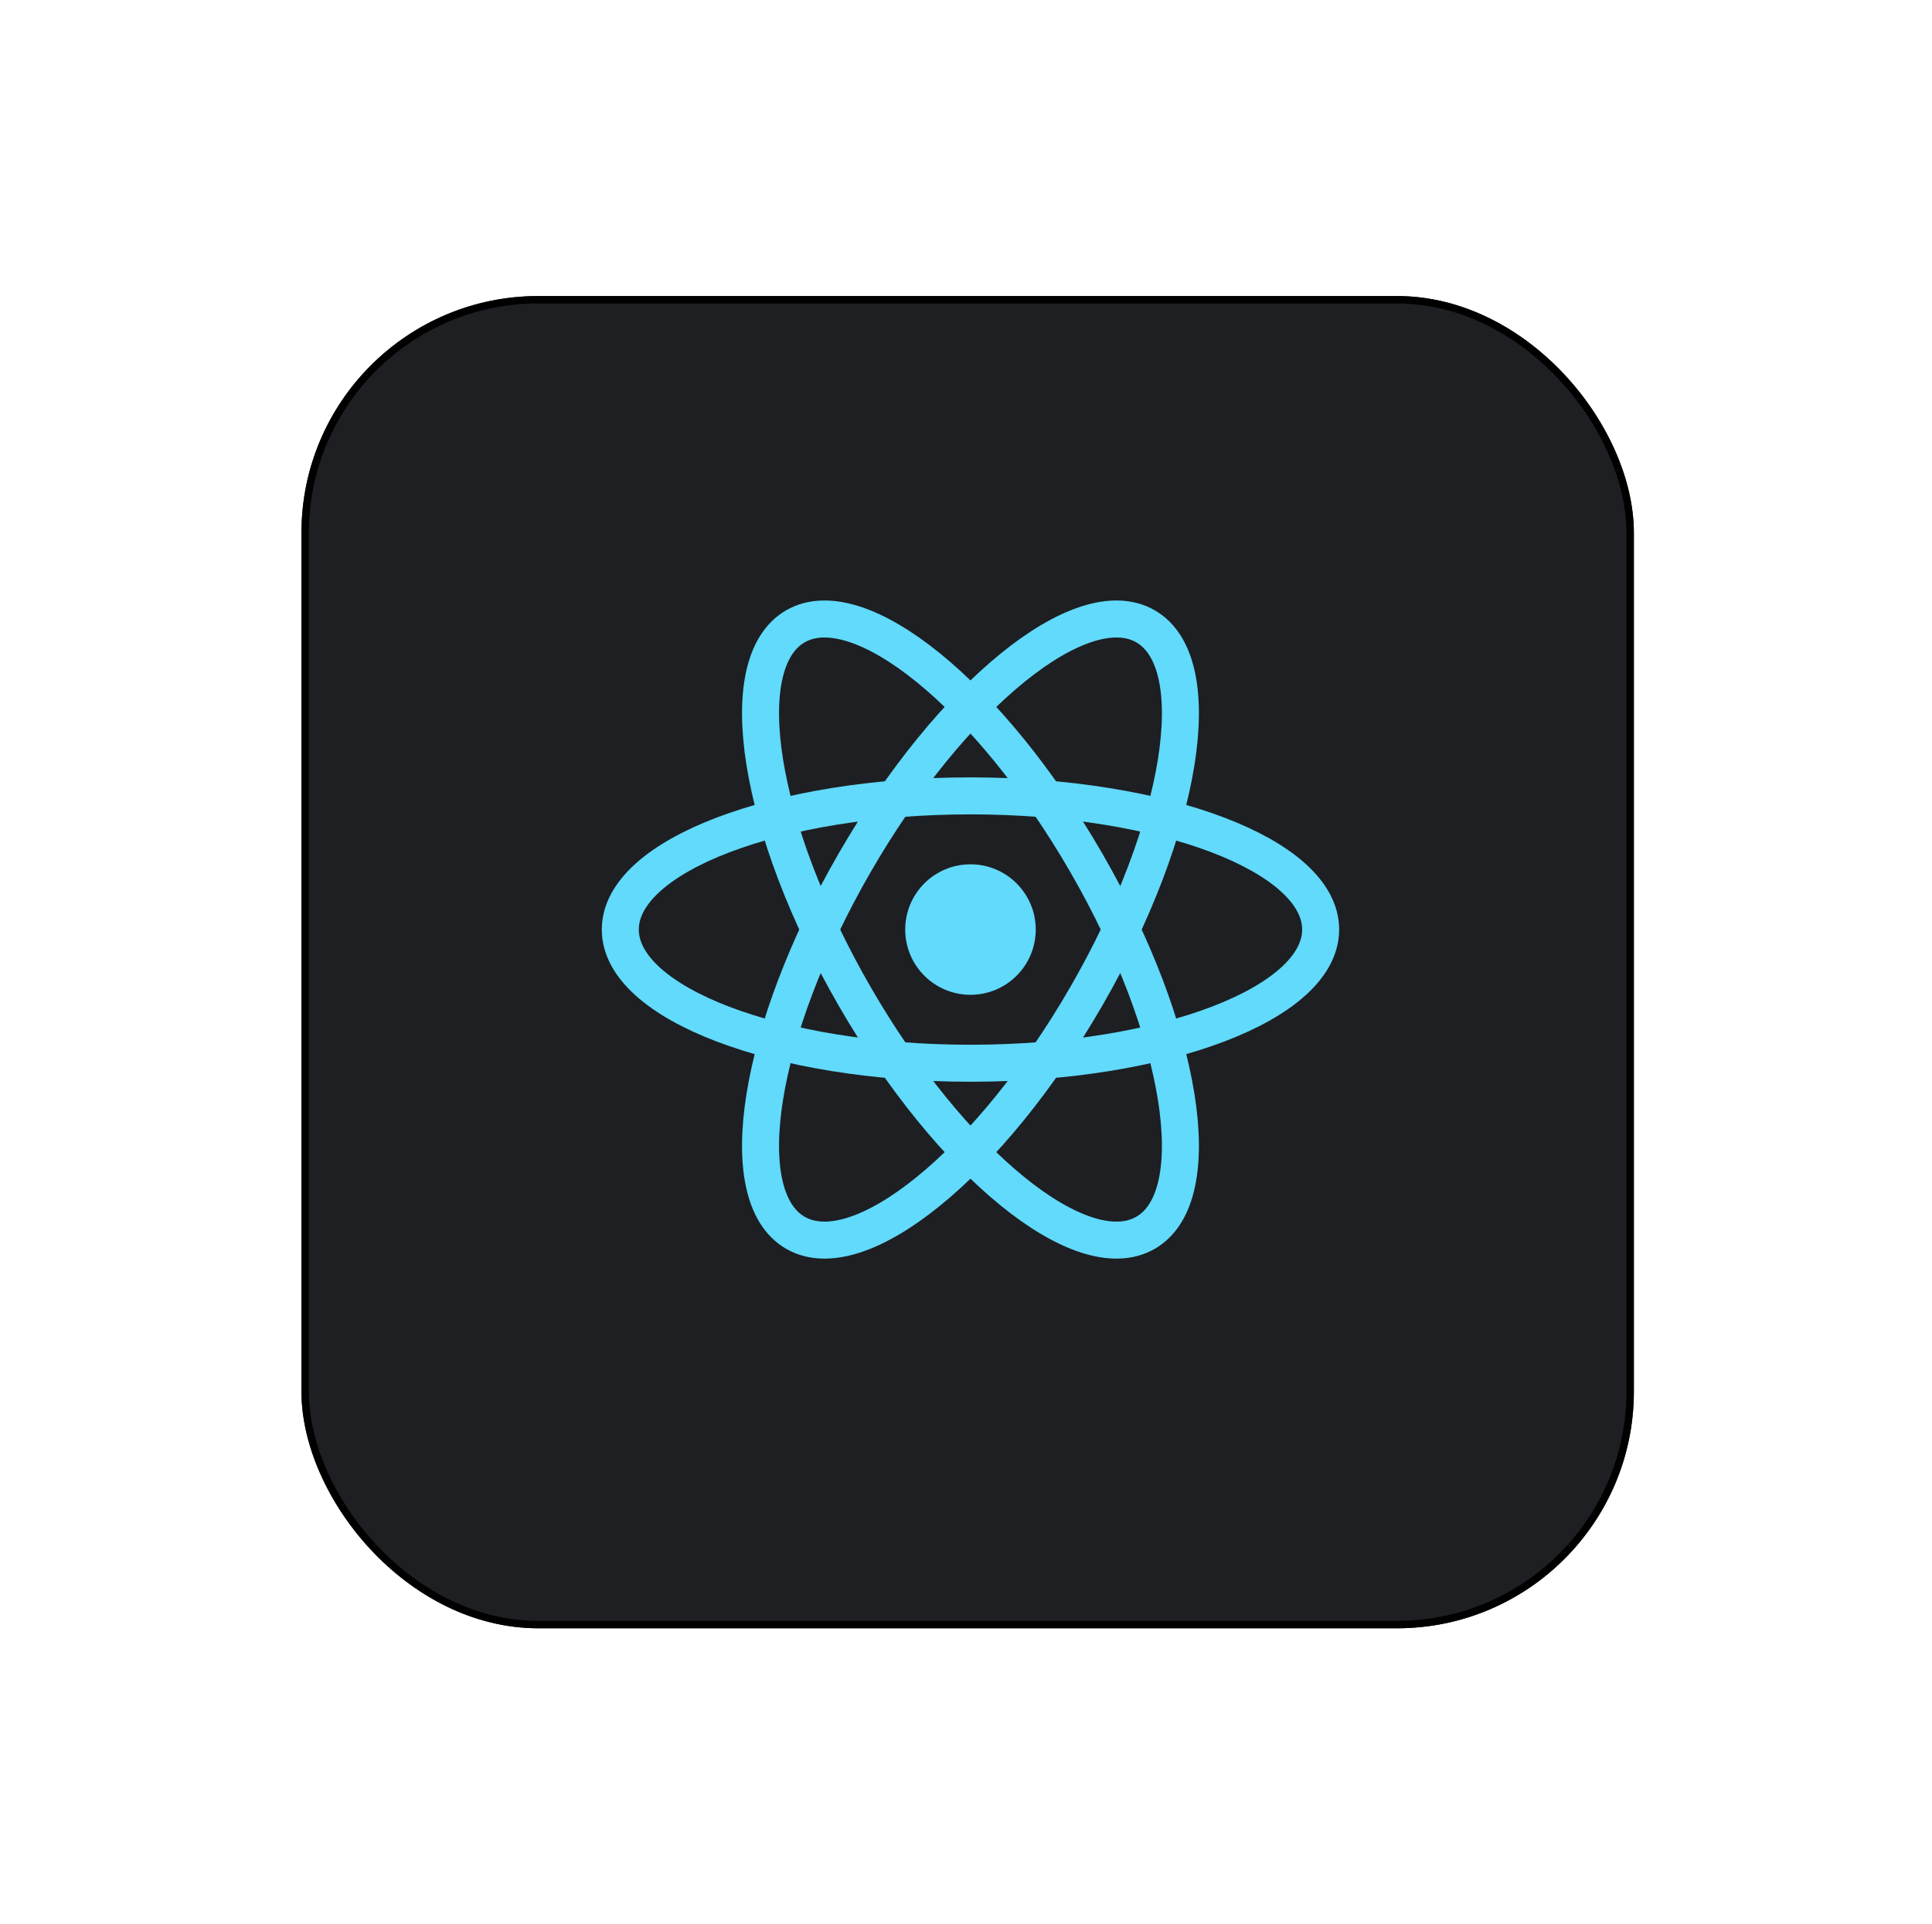
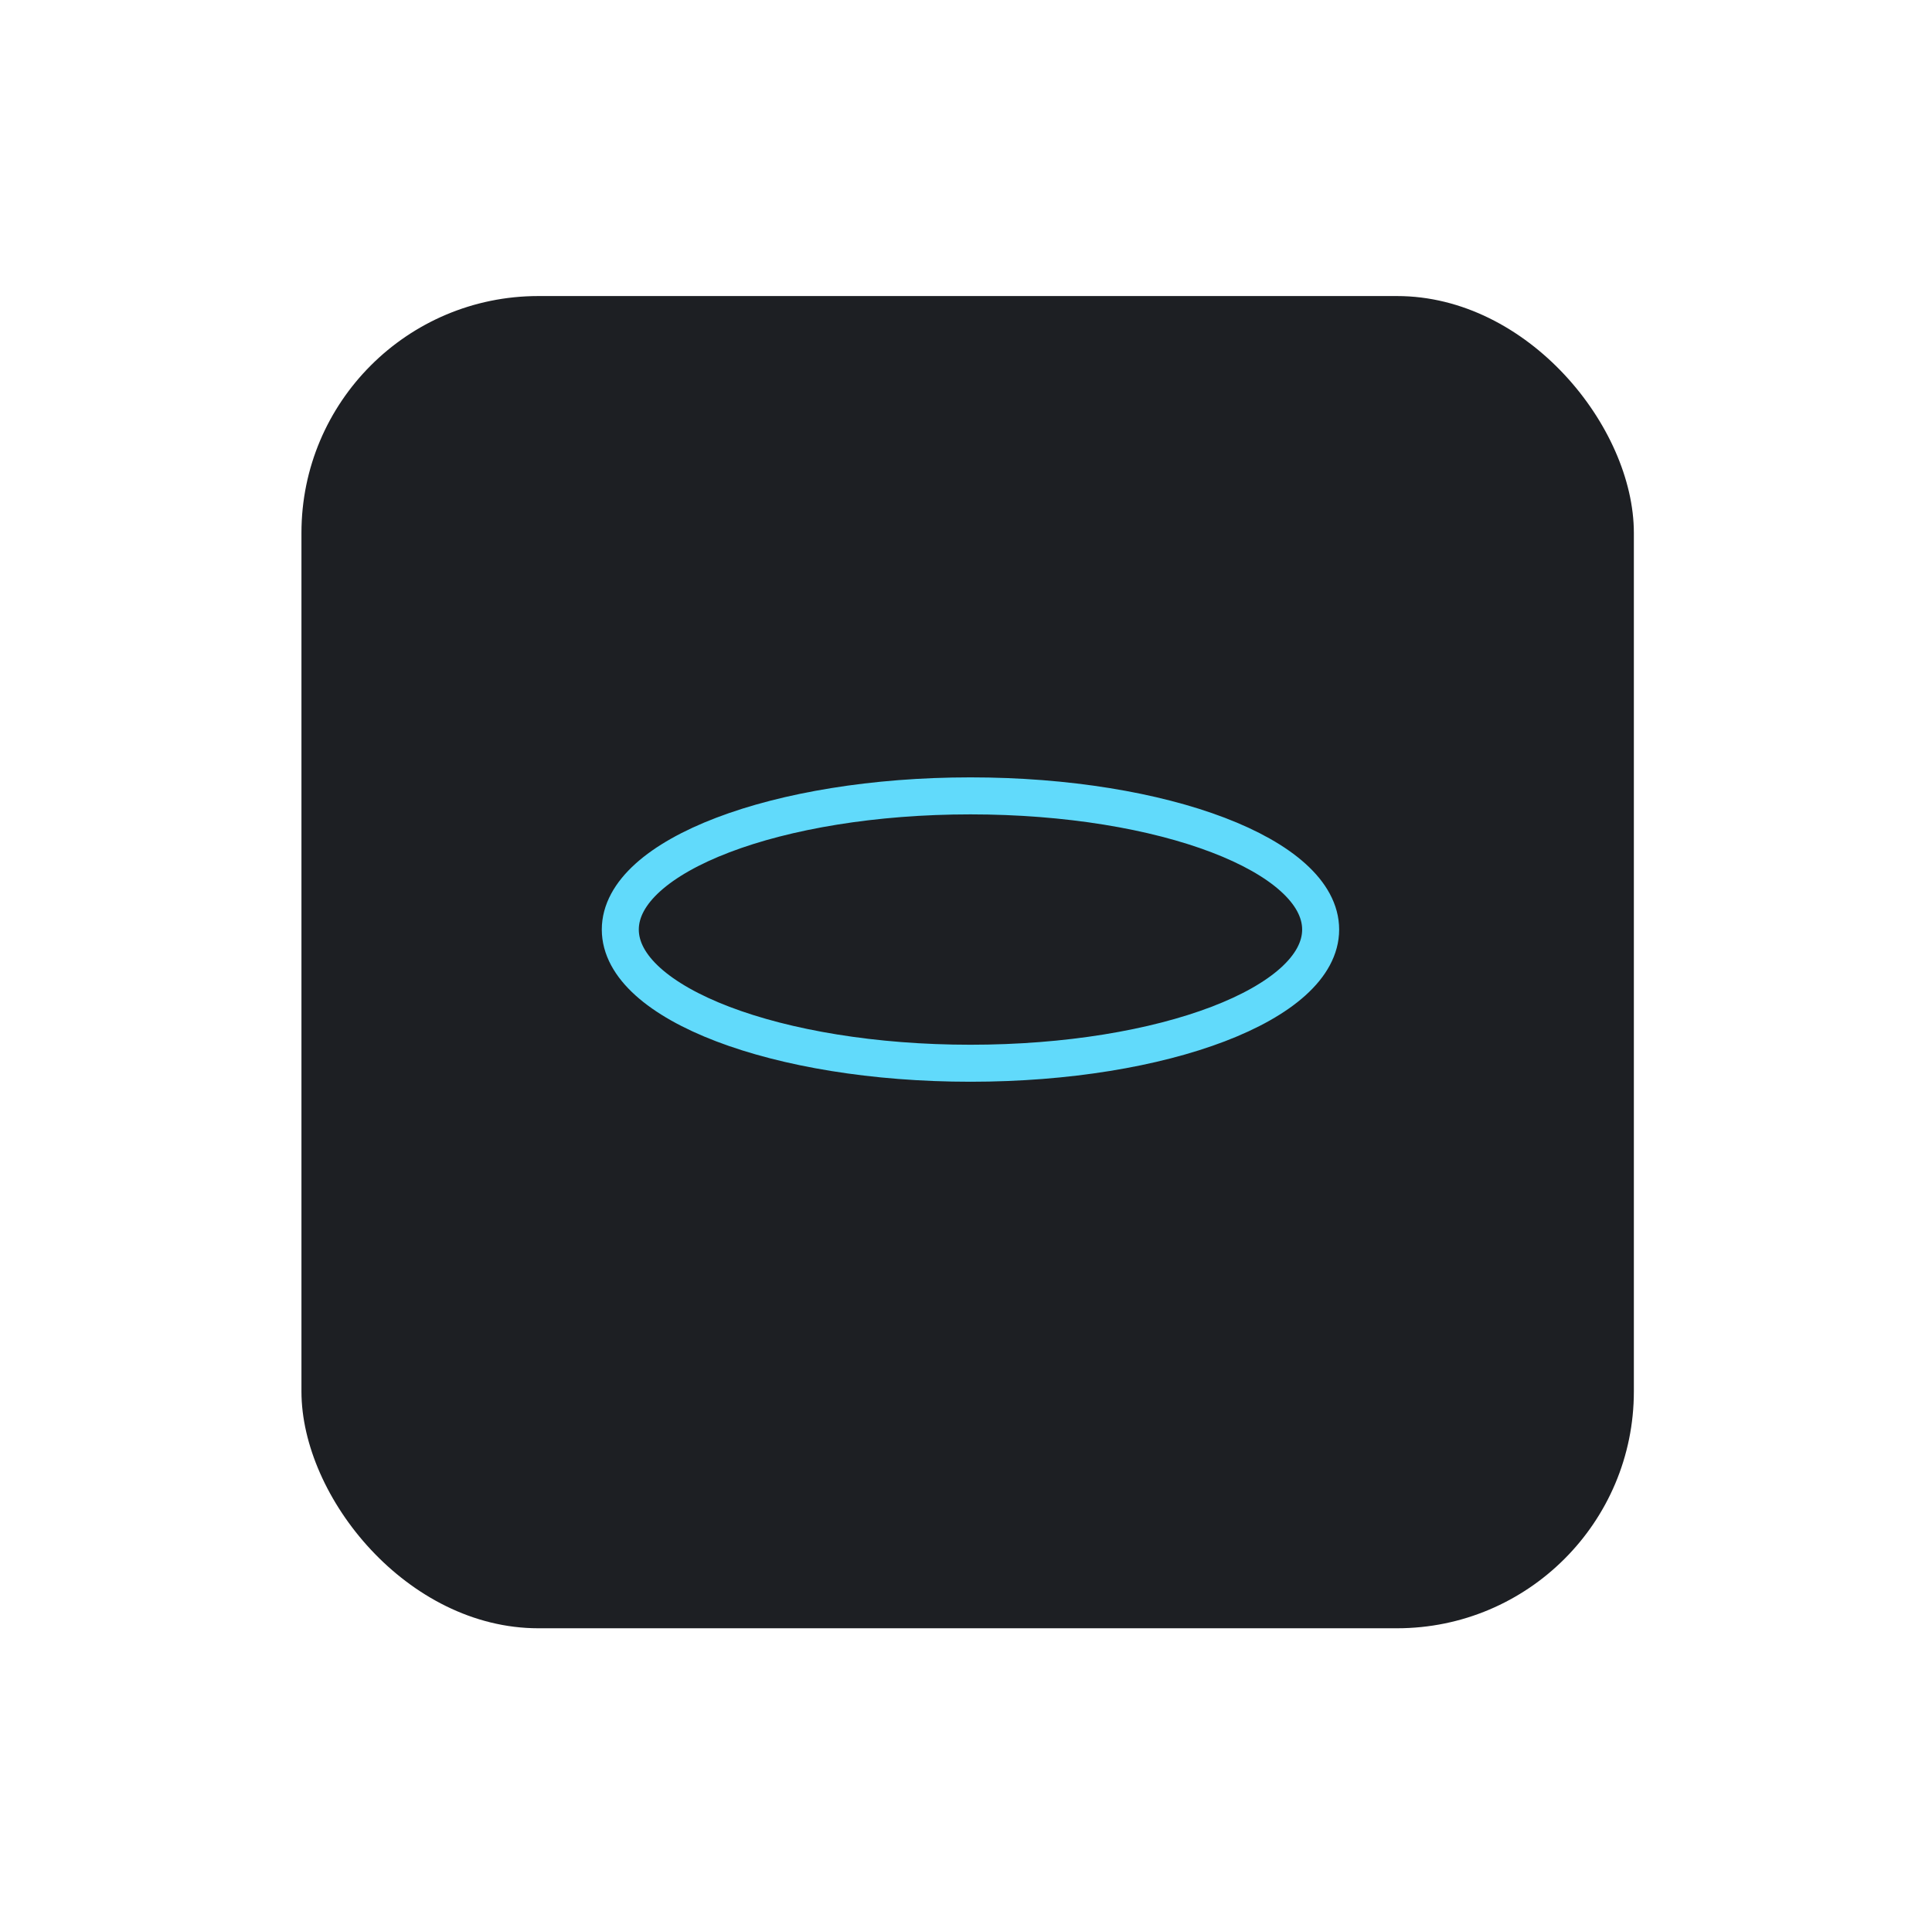
<svg xmlns="http://www.w3.org/2000/svg" width="261" height="260" viewBox="0 0 261 260" fill="none">
  <g filter="url(#filter0_d_301_8928)">
    <rect x="40.724" y="36" width="180" height="180" rx="32" fill="#1D1F23" />
-     <rect x="41.224" y="36.5" width="179" height="179" rx="31.5" stroke="black" />
  </g>
-   <path d="M131.105 134.411C135.974 134.411 139.921 130.463 139.921 125.594C139.921 120.725 135.974 116.778 131.105 116.778C126.235 116.778 122.288 120.725 122.288 125.594C122.288 130.463 126.235 134.411 131.105 134.411Z" fill="#61DAFB" />
  <path d="M131.104 143.657C157.231 143.657 178.411 135.57 178.411 125.594C178.411 115.619 157.231 107.532 131.104 107.532C104.978 107.532 83.798 115.619 83.798 125.594C83.798 135.57 104.978 143.657 131.104 143.657Z" stroke="#61DAFB" stroke-width="5" />
-   <path d="M115.462 134.625C128.525 157.252 146.119 171.551 154.758 166.563C163.397 161.575 159.81 139.189 146.747 116.563C133.684 93.937 116.09 79.638 107.451 84.626C98.812 89.613 102.398 111.999 115.462 134.625Z" stroke="#61DAFB" stroke-width="5" />
-   <path d="M115.462 116.563C102.399 139.189 98.812 161.575 107.451 166.563C116.09 171.551 133.684 157.252 146.747 134.625C159.81 111.999 163.397 89.613 154.758 84.626C146.119 79.638 128.525 93.936 115.462 116.563Z" stroke="#61DAFB" stroke-width="5" />
  <defs>
    <filter id="filter0_d_301_8928" x="0.724" y="0" width="260" height="260" filterUnits="userSpaceOnUse" color-interpolation-filters="sRGB">
      <feFlood flood-opacity="0" result="BackgroundImageFix" />
      <feColorMatrix in="SourceAlpha" type="matrix" values="0 0 0 0 0 0 0 0 0 0 0 0 0 0 0 0 0 0 127 0" result="hardAlpha" />
      <feOffset dy="4" />
      <feGaussianBlur stdDeviation="20" />
      <feComposite in2="hardAlpha" operator="out" />
      <feColorMatrix type="matrix" values="0 0 0 0 0.037 0 0 0 0 0.035 0 0 0 0 0.048 0 0 0 0.1 0" />
      <feBlend mode="normal" in2="BackgroundImageFix" result="effect1_dropShadow_301_8928" />
      <feBlend mode="normal" in="SourceGraphic" in2="effect1_dropShadow_301_8928" result="shape" />
    </filter>
  </defs>
</svg>